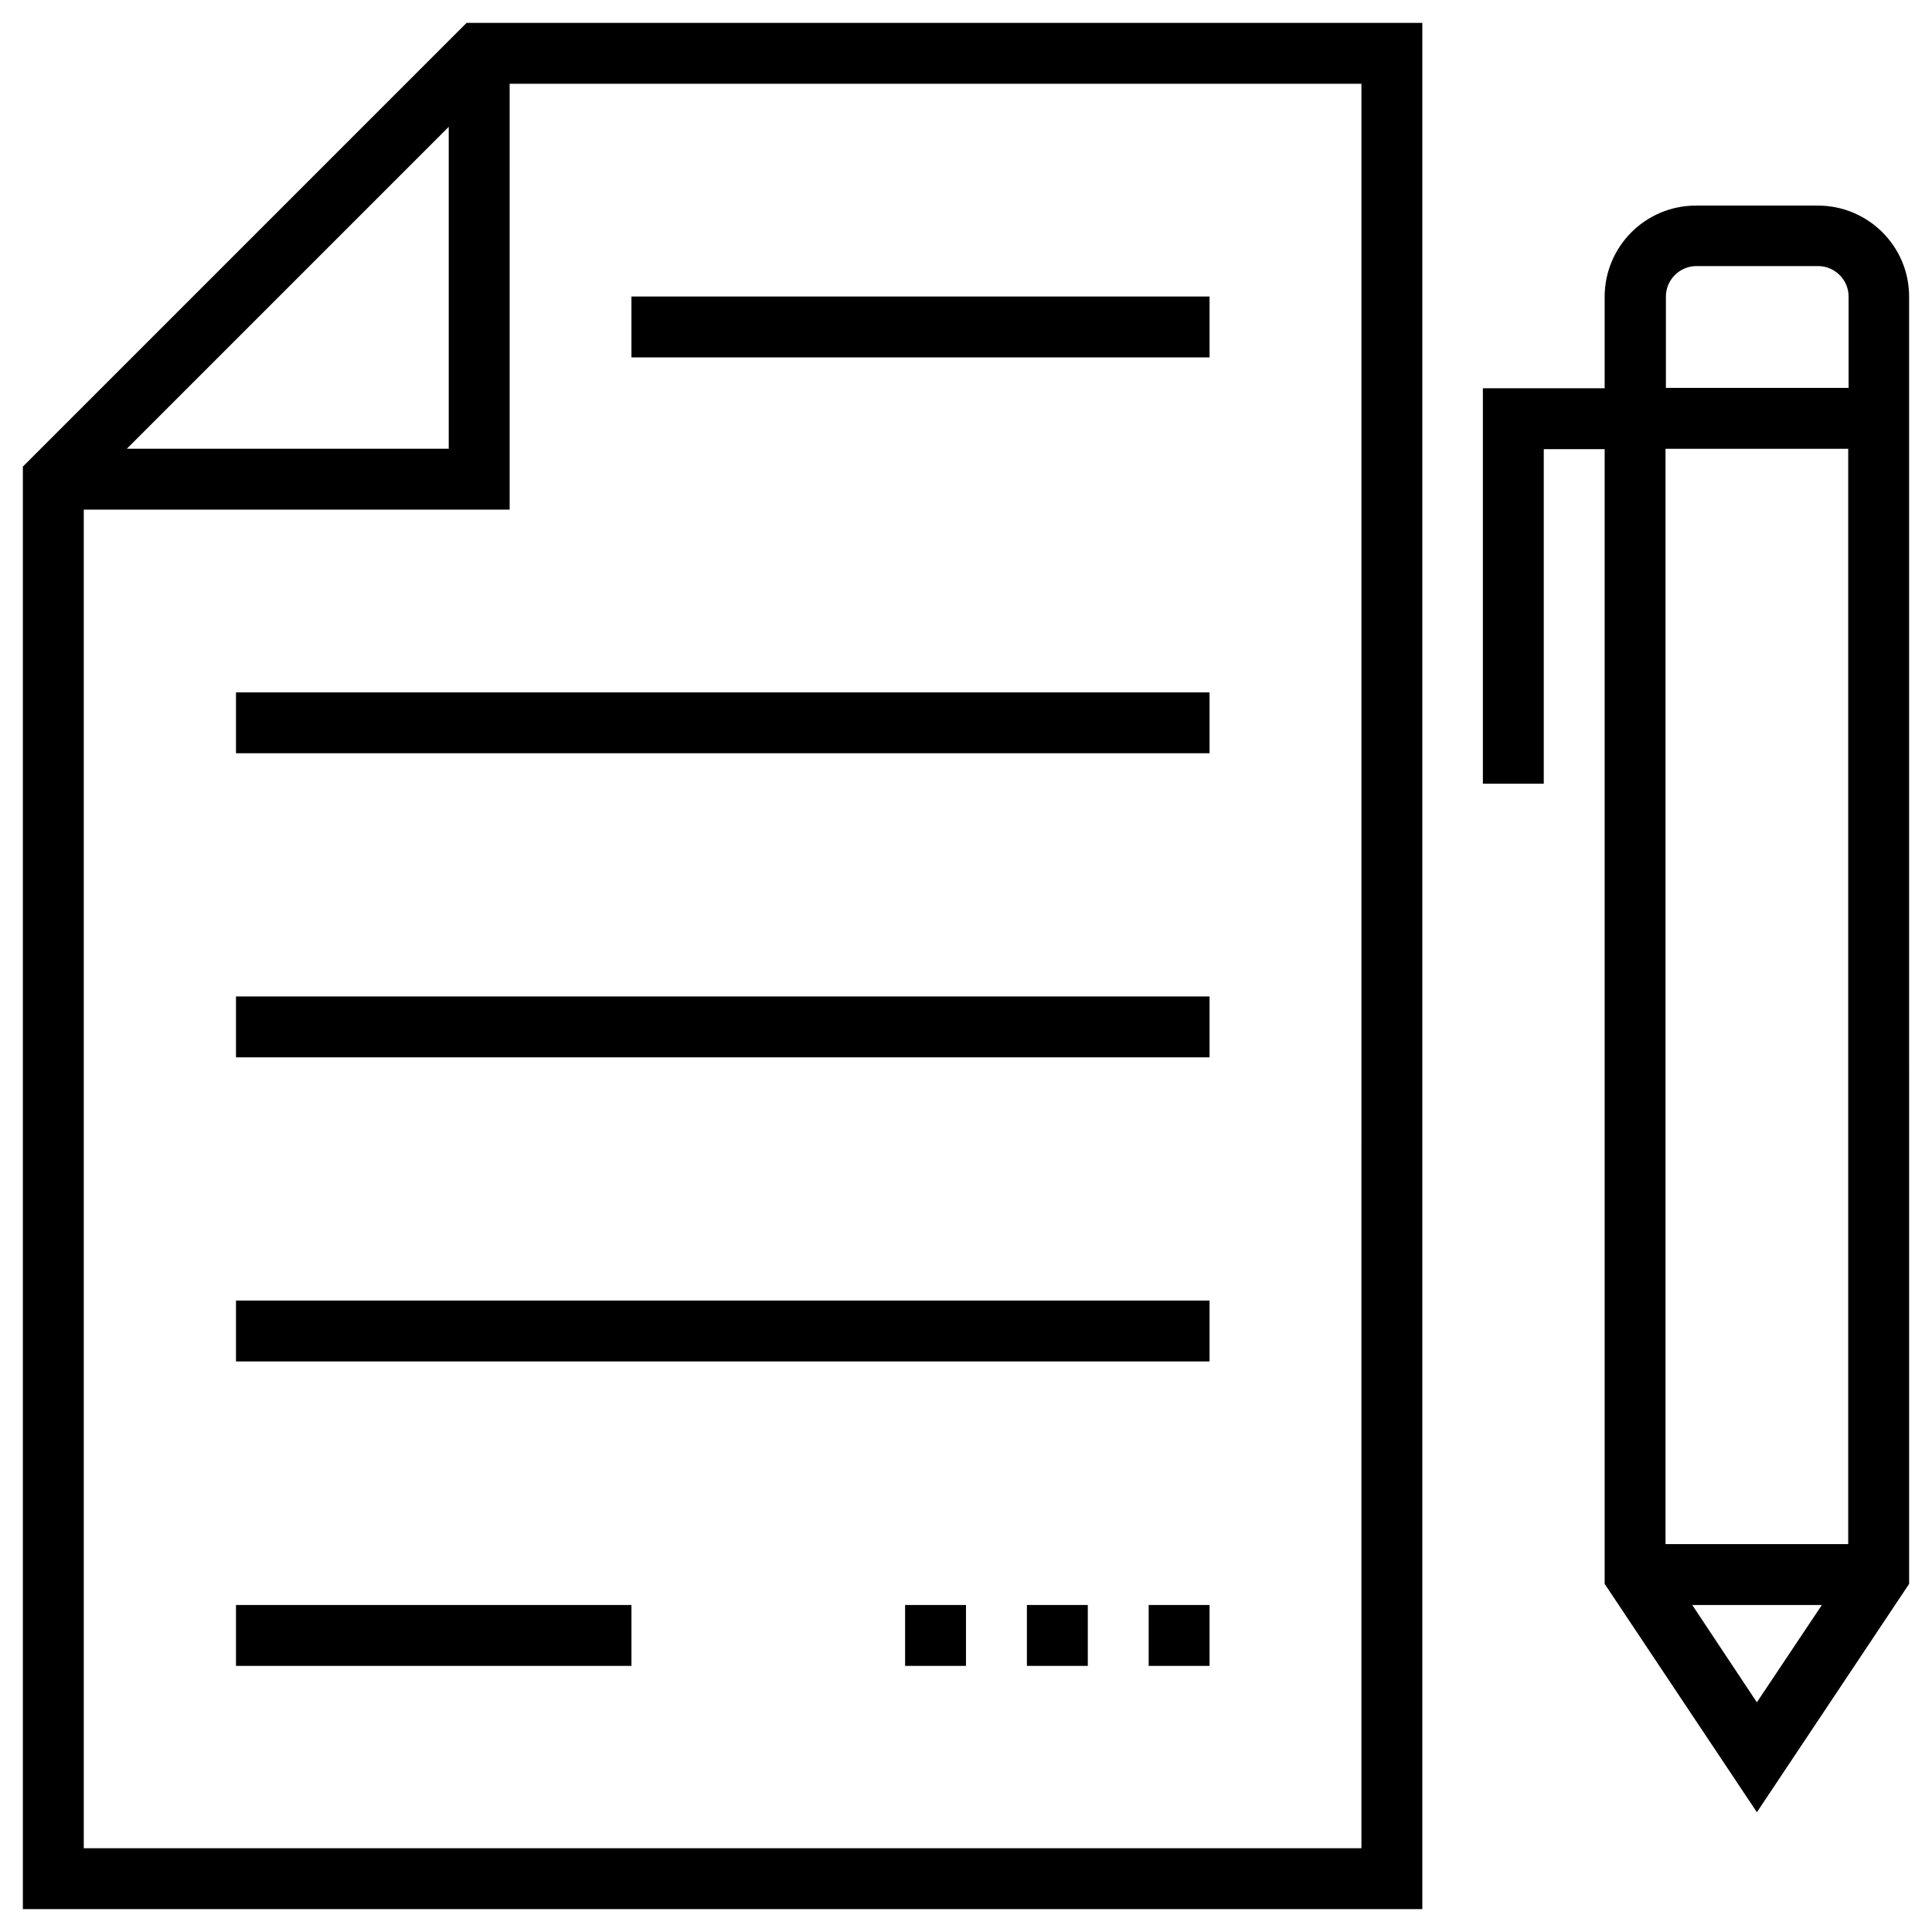
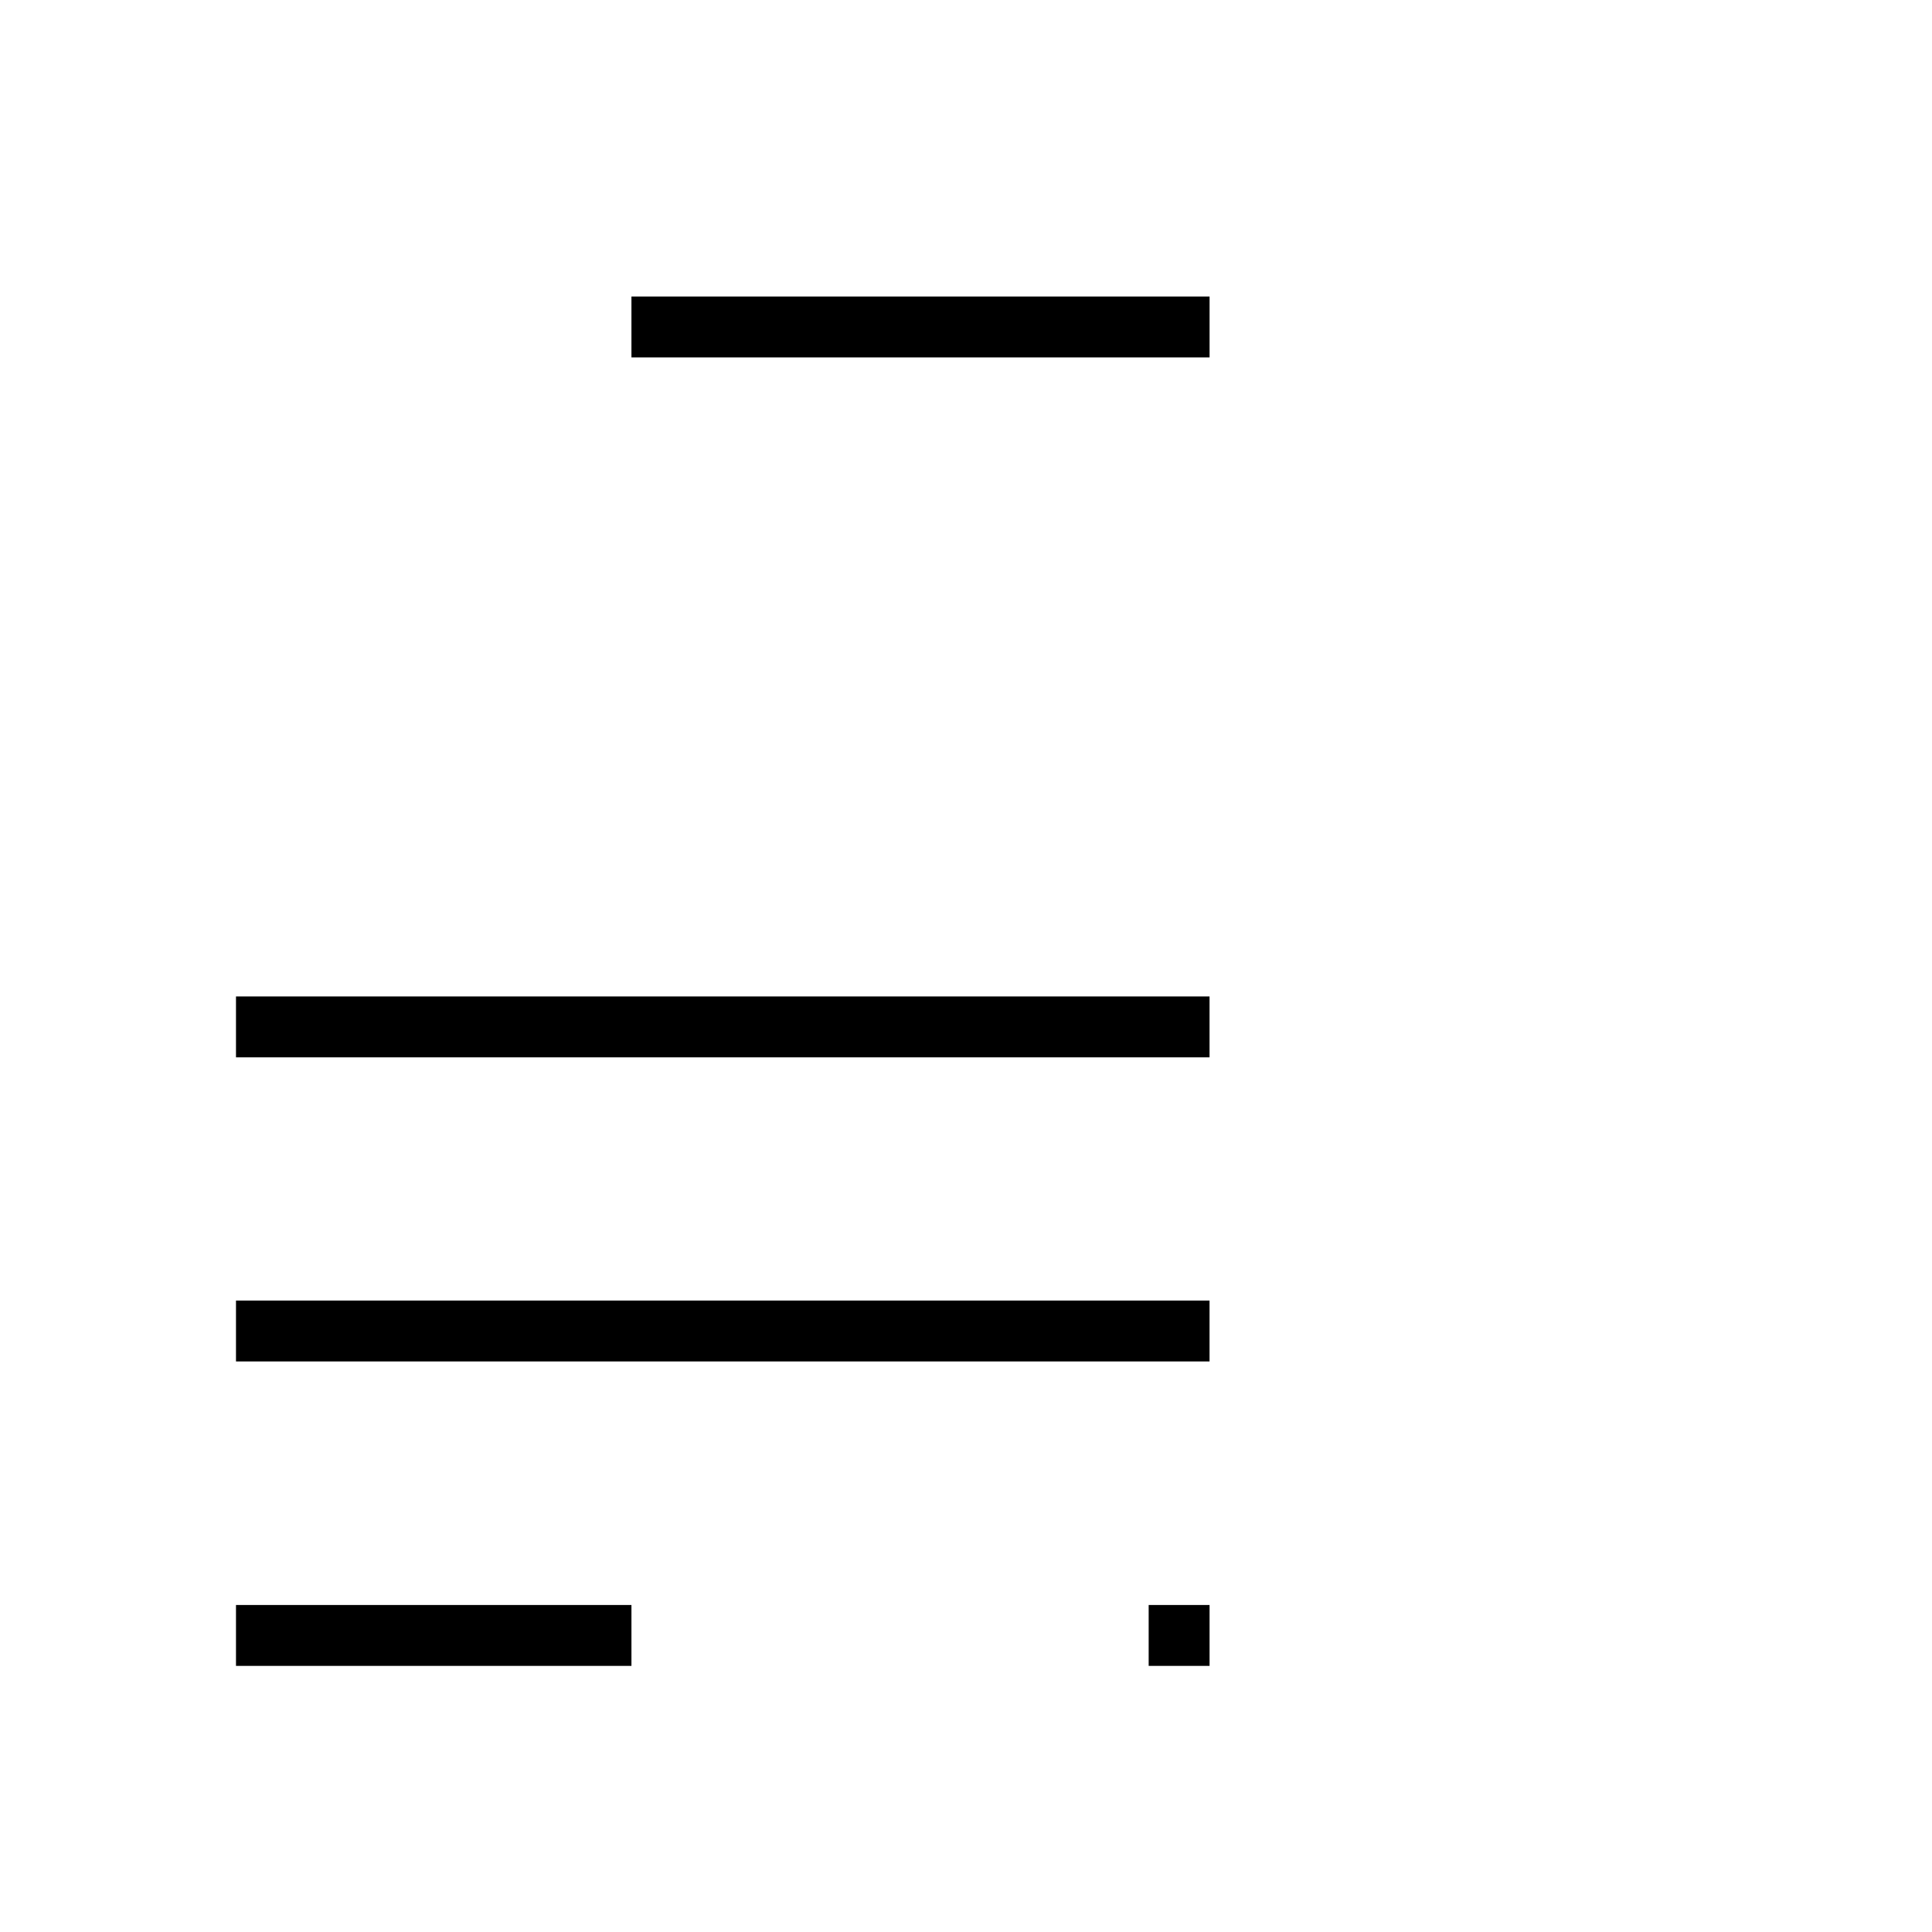
<svg xmlns="http://www.w3.org/2000/svg" fill="#000000" width="800px" height="800px" version="1.1" viewBox="144 144 512 512">
  <g>
-     <path d="m150.06 267.65v382.29h370.87v-499.87h-253.29zm112.86-90.035v85.312h-85.312zm241.87 456.18h-338.59v-354.73h112.86l0.004-112.87h225.73z" />
-     <path d="m206.54 327.48h258v16.137h-258z" />
    <path d="m311.34 222.58h153.21v16.137h-153.21z" />
    <path d="m206.54 408.07h258v16.137h-258z" />
    <path d="m206.54 488.66h258v16.137h-258z" />
    <path d="m206.54 569.34h104.8v16.137h-104.8z" />
    <path d="m448.41 569.34h16.137v16.137h-16.137z" />
-     <path d="m416.14 569.34h16.137v16.137h-16.137z" />
-     <path d="m383.86 569.34h16.137v16.137h-16.137z" />
-     <path d="m625.73 198.48h-32.273c-13.383 0-24.207 10.824-24.207 24.207v24.207h-32.273v104.8h16.137v-88.66h16.137v300.71l40.344 60.516 40.344-60.516-0.004-341.16c0-13.285-10.824-24.105-24.203-24.105zm-40.246 24.105c0-4.43 3.641-8.07 8.07-8.07h32.273c4.43 0 8.07 3.641 8.07 8.07v24.207h-48.414zm48.312 40.344v290.28h-48.414v-290.28zm-41.328 306.42h34.34l-17.219 25.781z" />
  </g>
</svg>